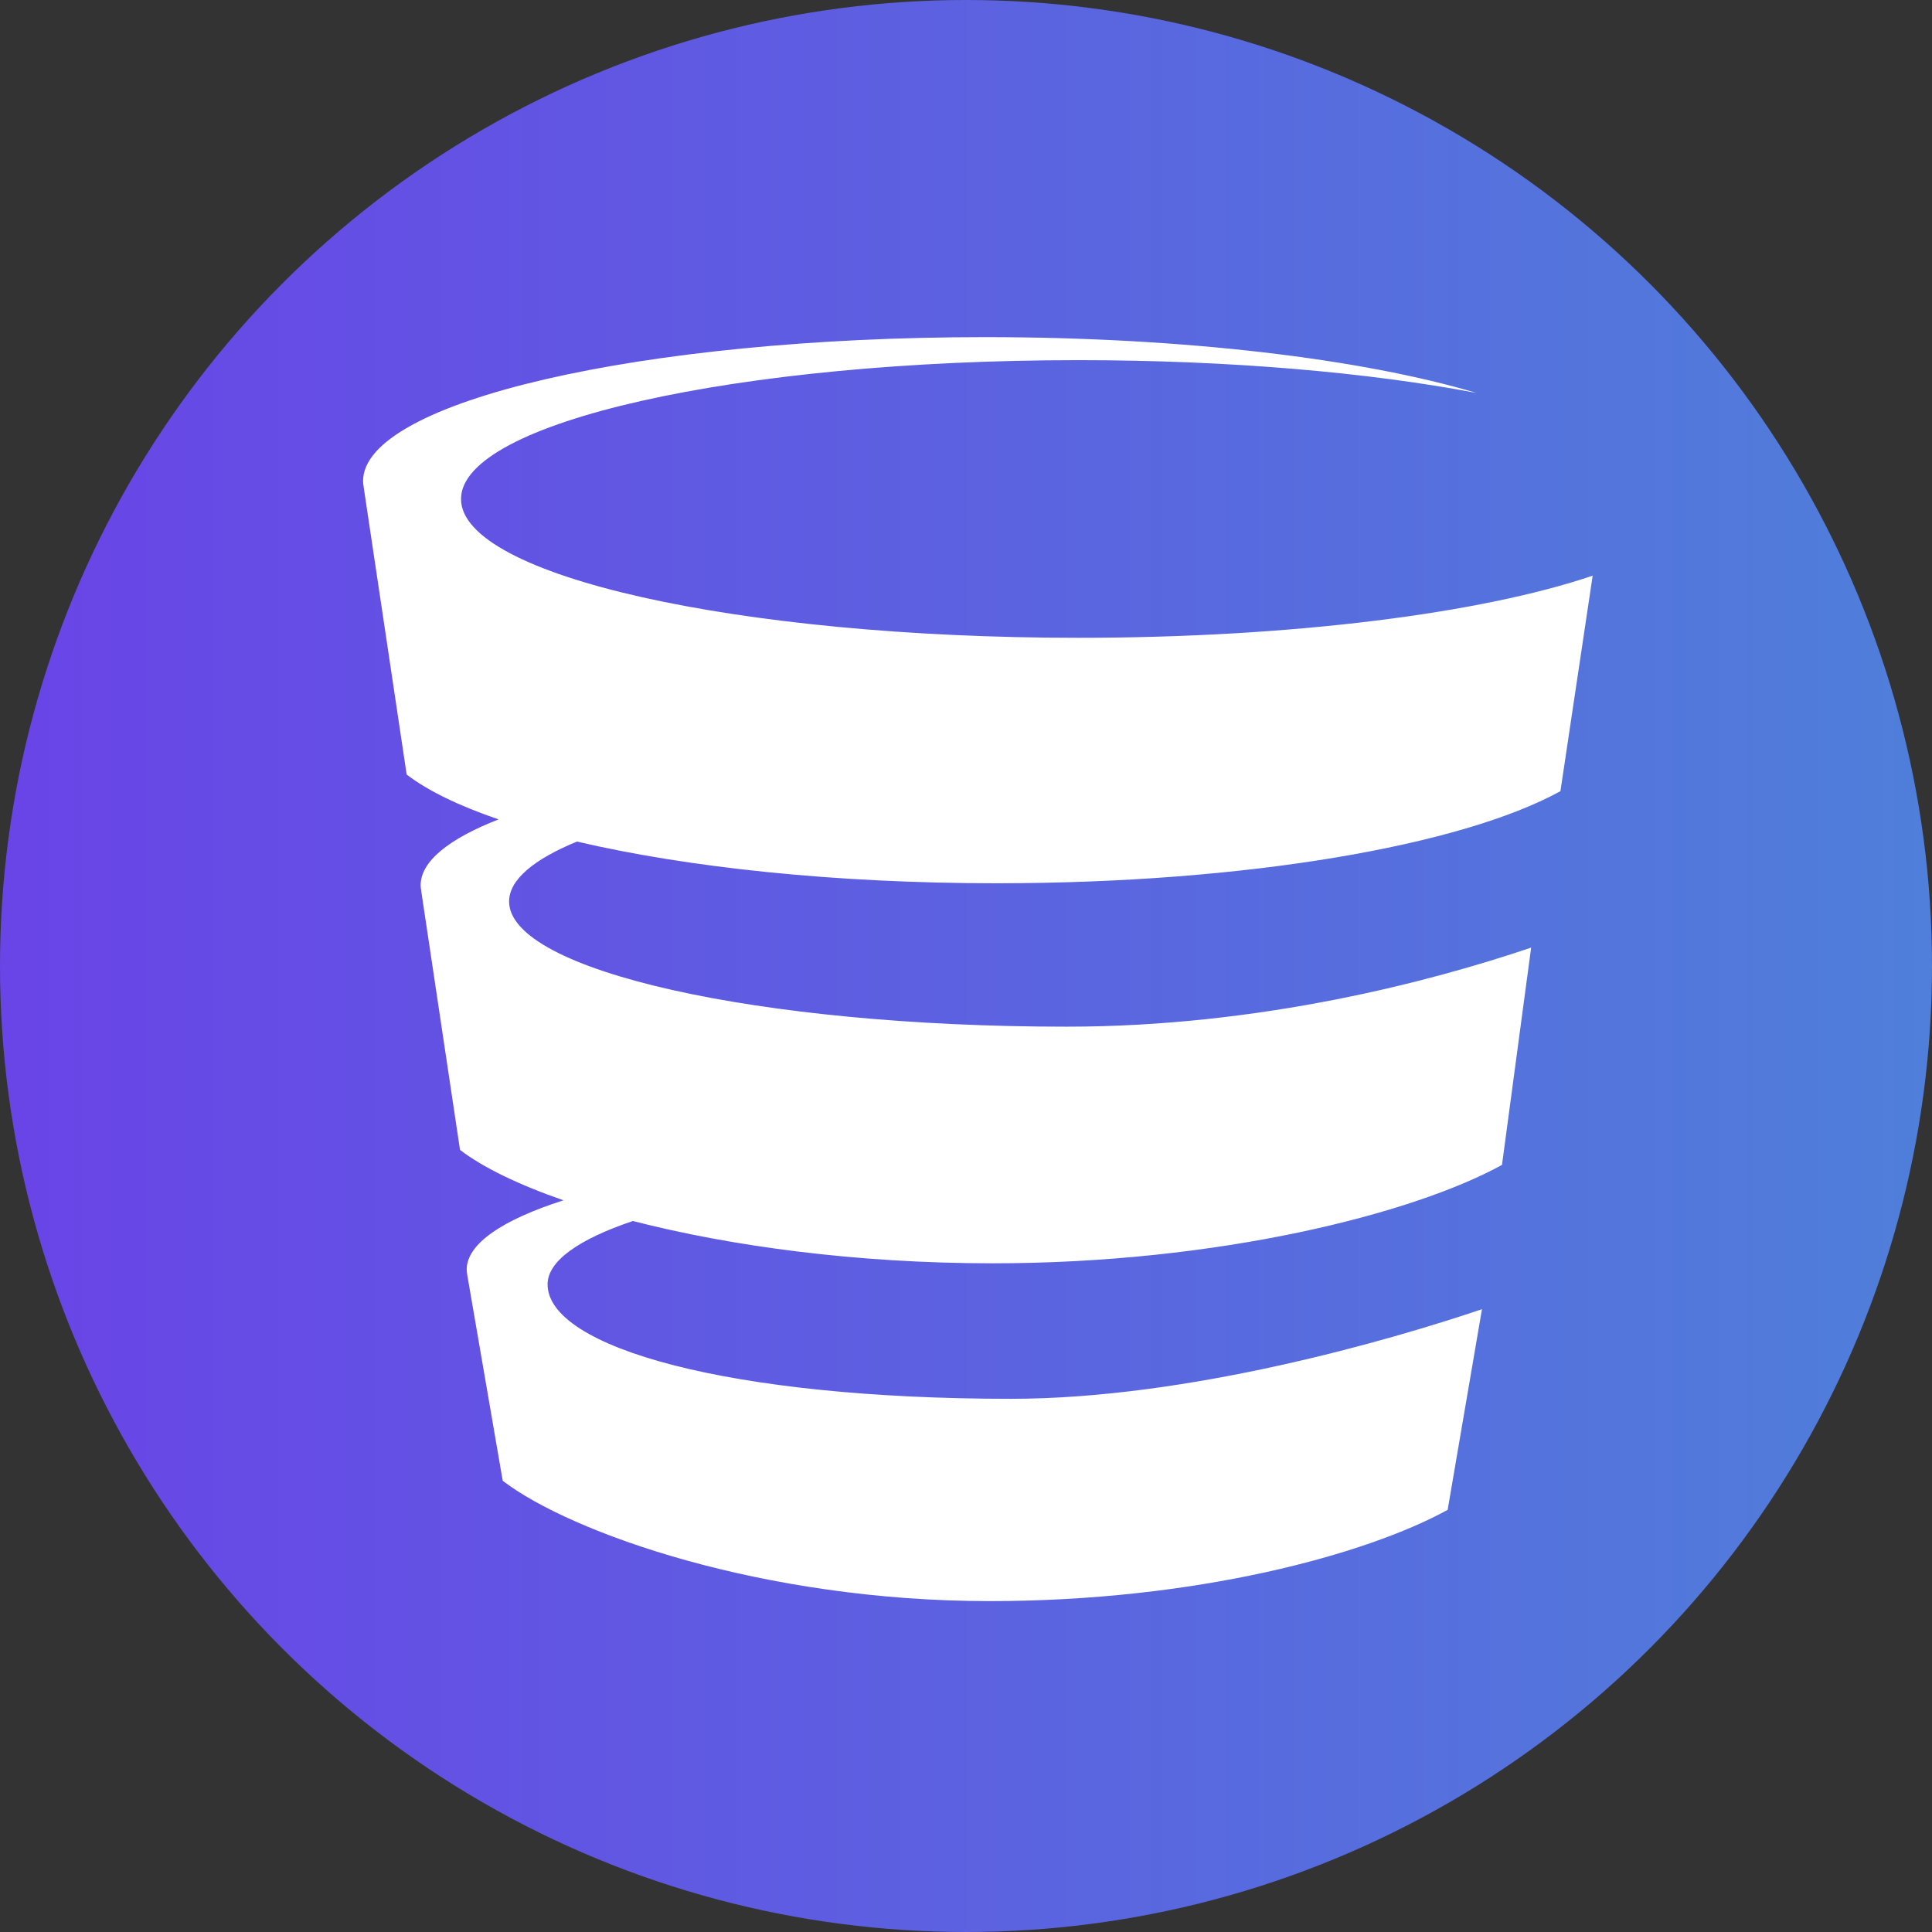
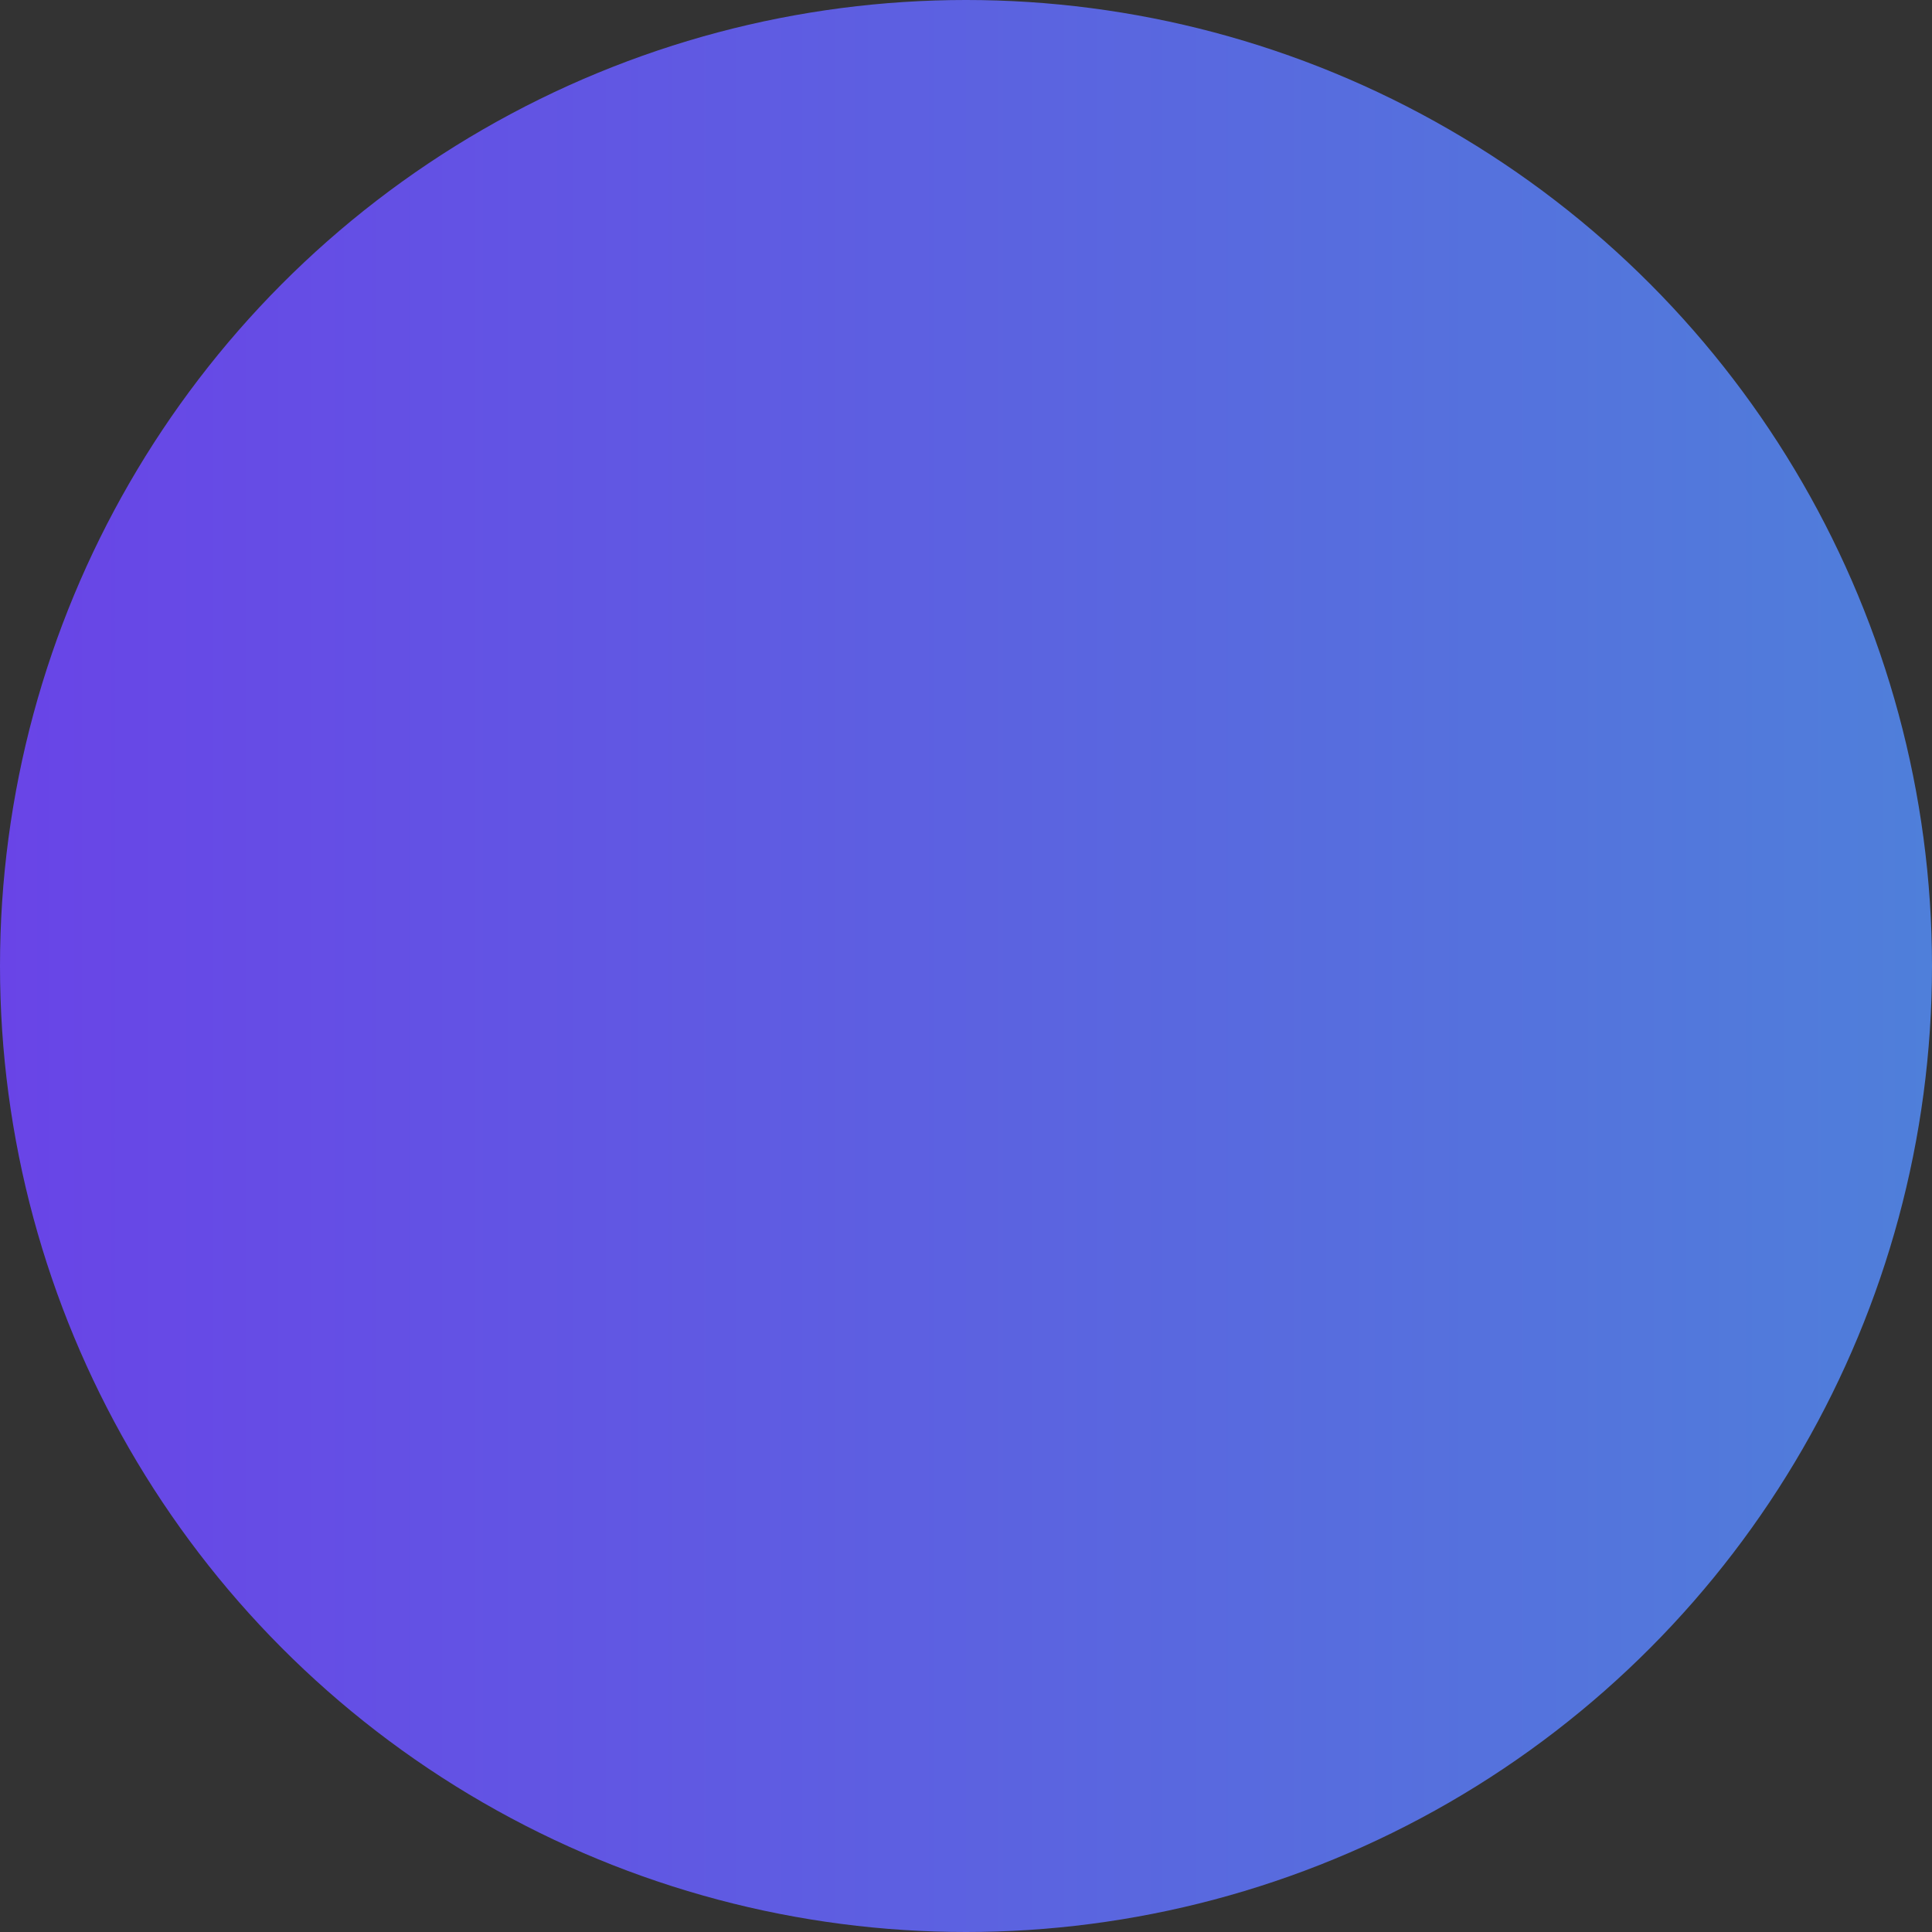
<svg xmlns="http://www.w3.org/2000/svg" width="96" height="96" viewBox="0 0 96 96" fill="none">
  <rect x="0" y="0" width="96" height="96" fill="#333333" stroke="none" />
  <circle cx="48" cy="48" r="48" fill="url(#paint0_linear_3_4)" />
-   <path d="M28.671 41.817C34.163 43.103 41.476 43.889 49.511 43.889C61.926 43.889 72.623 42.015 77.537 39.313L79.139 28.605C73.647 30.466 64.25 31.692 53.576 31.692C36.638 31.692 22.908 28.604 22.908 24.795C22.908 20.984 36.638 17.896 53.576 17.896C61.12 17.896 68.023 18.51 73.365 19.525C67.71 17.839 58.876 16.752 48.938 16.752C31.874 16.752 18.04 19.953 18.04 23.904C18.04 24.001 18.055 24.097 18.071 24.193H18.069L20.207 38.487C21.262 39.296 22.817 40.046 24.773 40.715C22.316 41.676 20.901 42.795 20.901 43.991C20.901 44.079 20.915 44.165 20.93 44.251H20.927L22.858 57.138C23.987 58.002 25.75 58.862 27.997 59.642C24.976 60.611 23.19 61.799 23.19 63.085C23.19 63.164 23.203 63.244 23.216 63.324H23.213L24.98 73.579C28.359 76.166 37.91 79.558 49.175 79.558C59.426 79.558 67.877 77.251 71.933 75.024L73.638 65.053C69.103 66.587 59.055 69.506 50.242 69.506C36.257 69.506 27.209 66.96 27.209 63.819C27.209 62.656 28.771 61.573 31.446 60.671C36.286 61.915 42.515 62.773 49.323 62.773C60.536 62.773 70.197 60.321 74.633 57.884L76.082 47.086C71.122 48.764 62.634 51.015 52.994 51.015C37.697 51.015 25.297 48.23 25.297 44.795C25.297 43.715 26.521 42.701 28.671 41.817Z" fill="white" />
  <defs>
    <linearGradient id="paint0_linear_3_4" x1="0" y1="48.322" x2="96" y2="48.322" gradientUnits="userSpaceOnUse">
      <stop stop-color="#6944E7" />
      <stop offset="1" stop-color="#4F7FDA" />
    </linearGradient>
  </defs>
</svg>